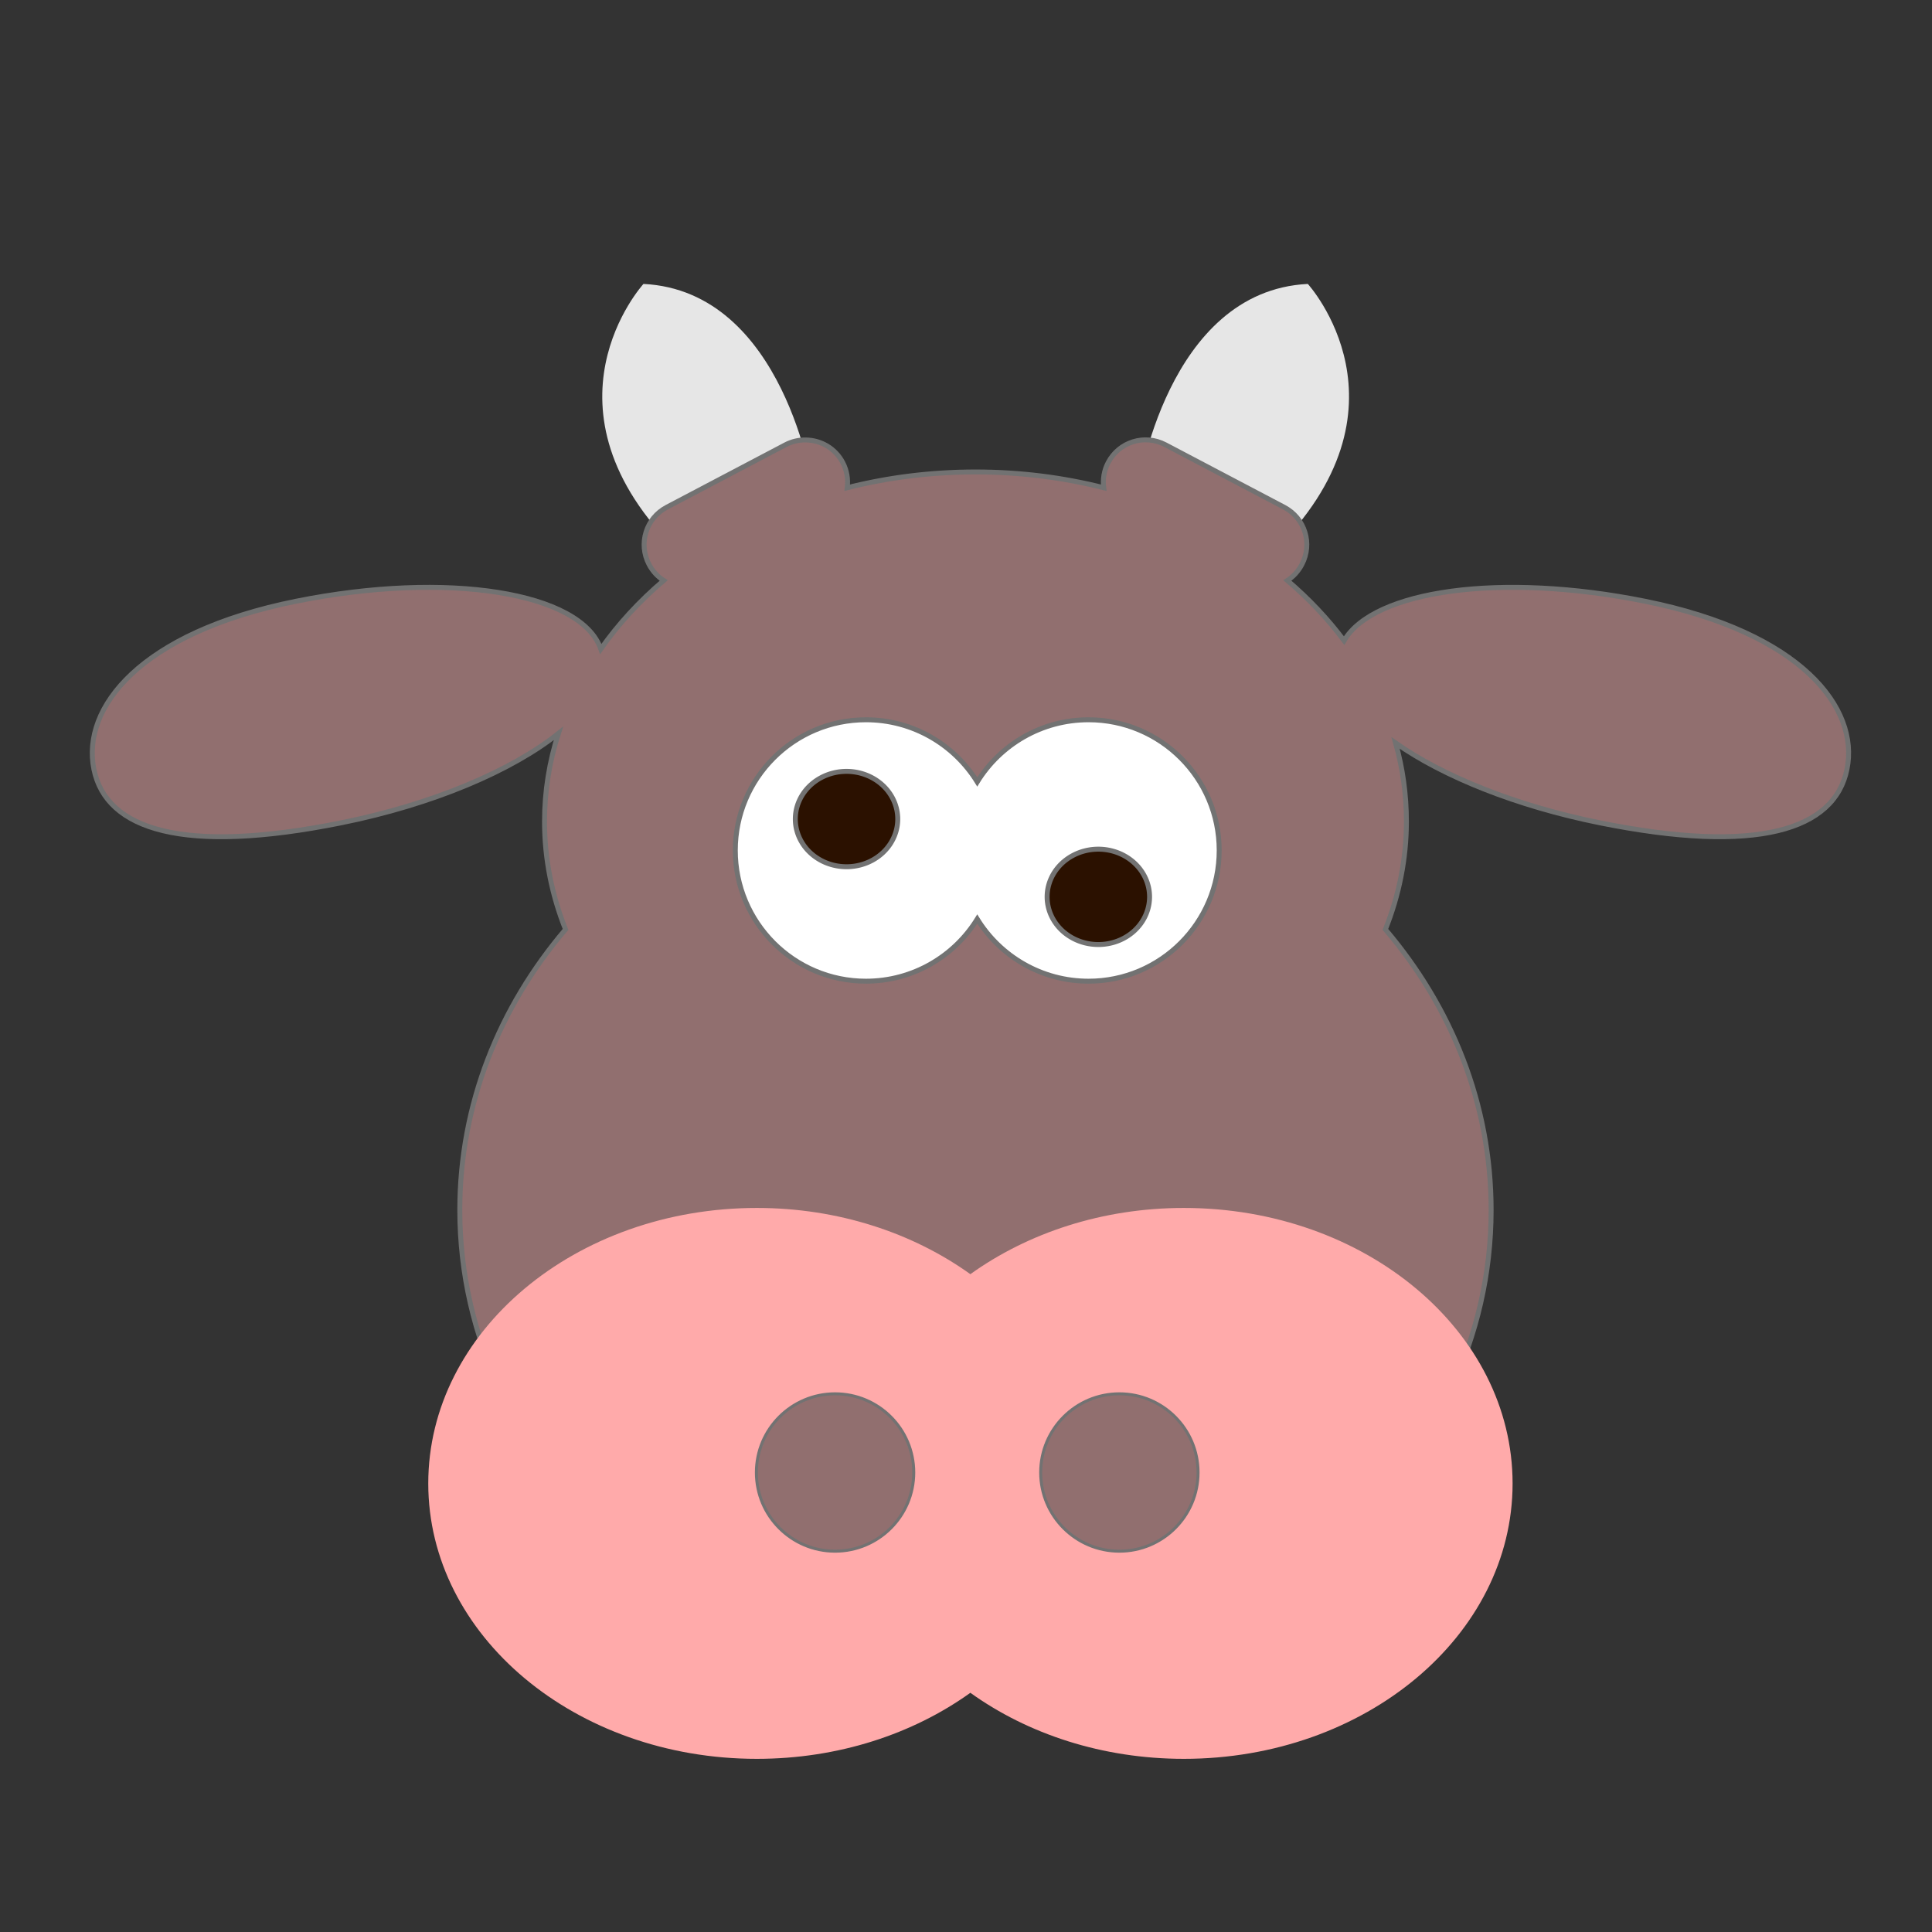
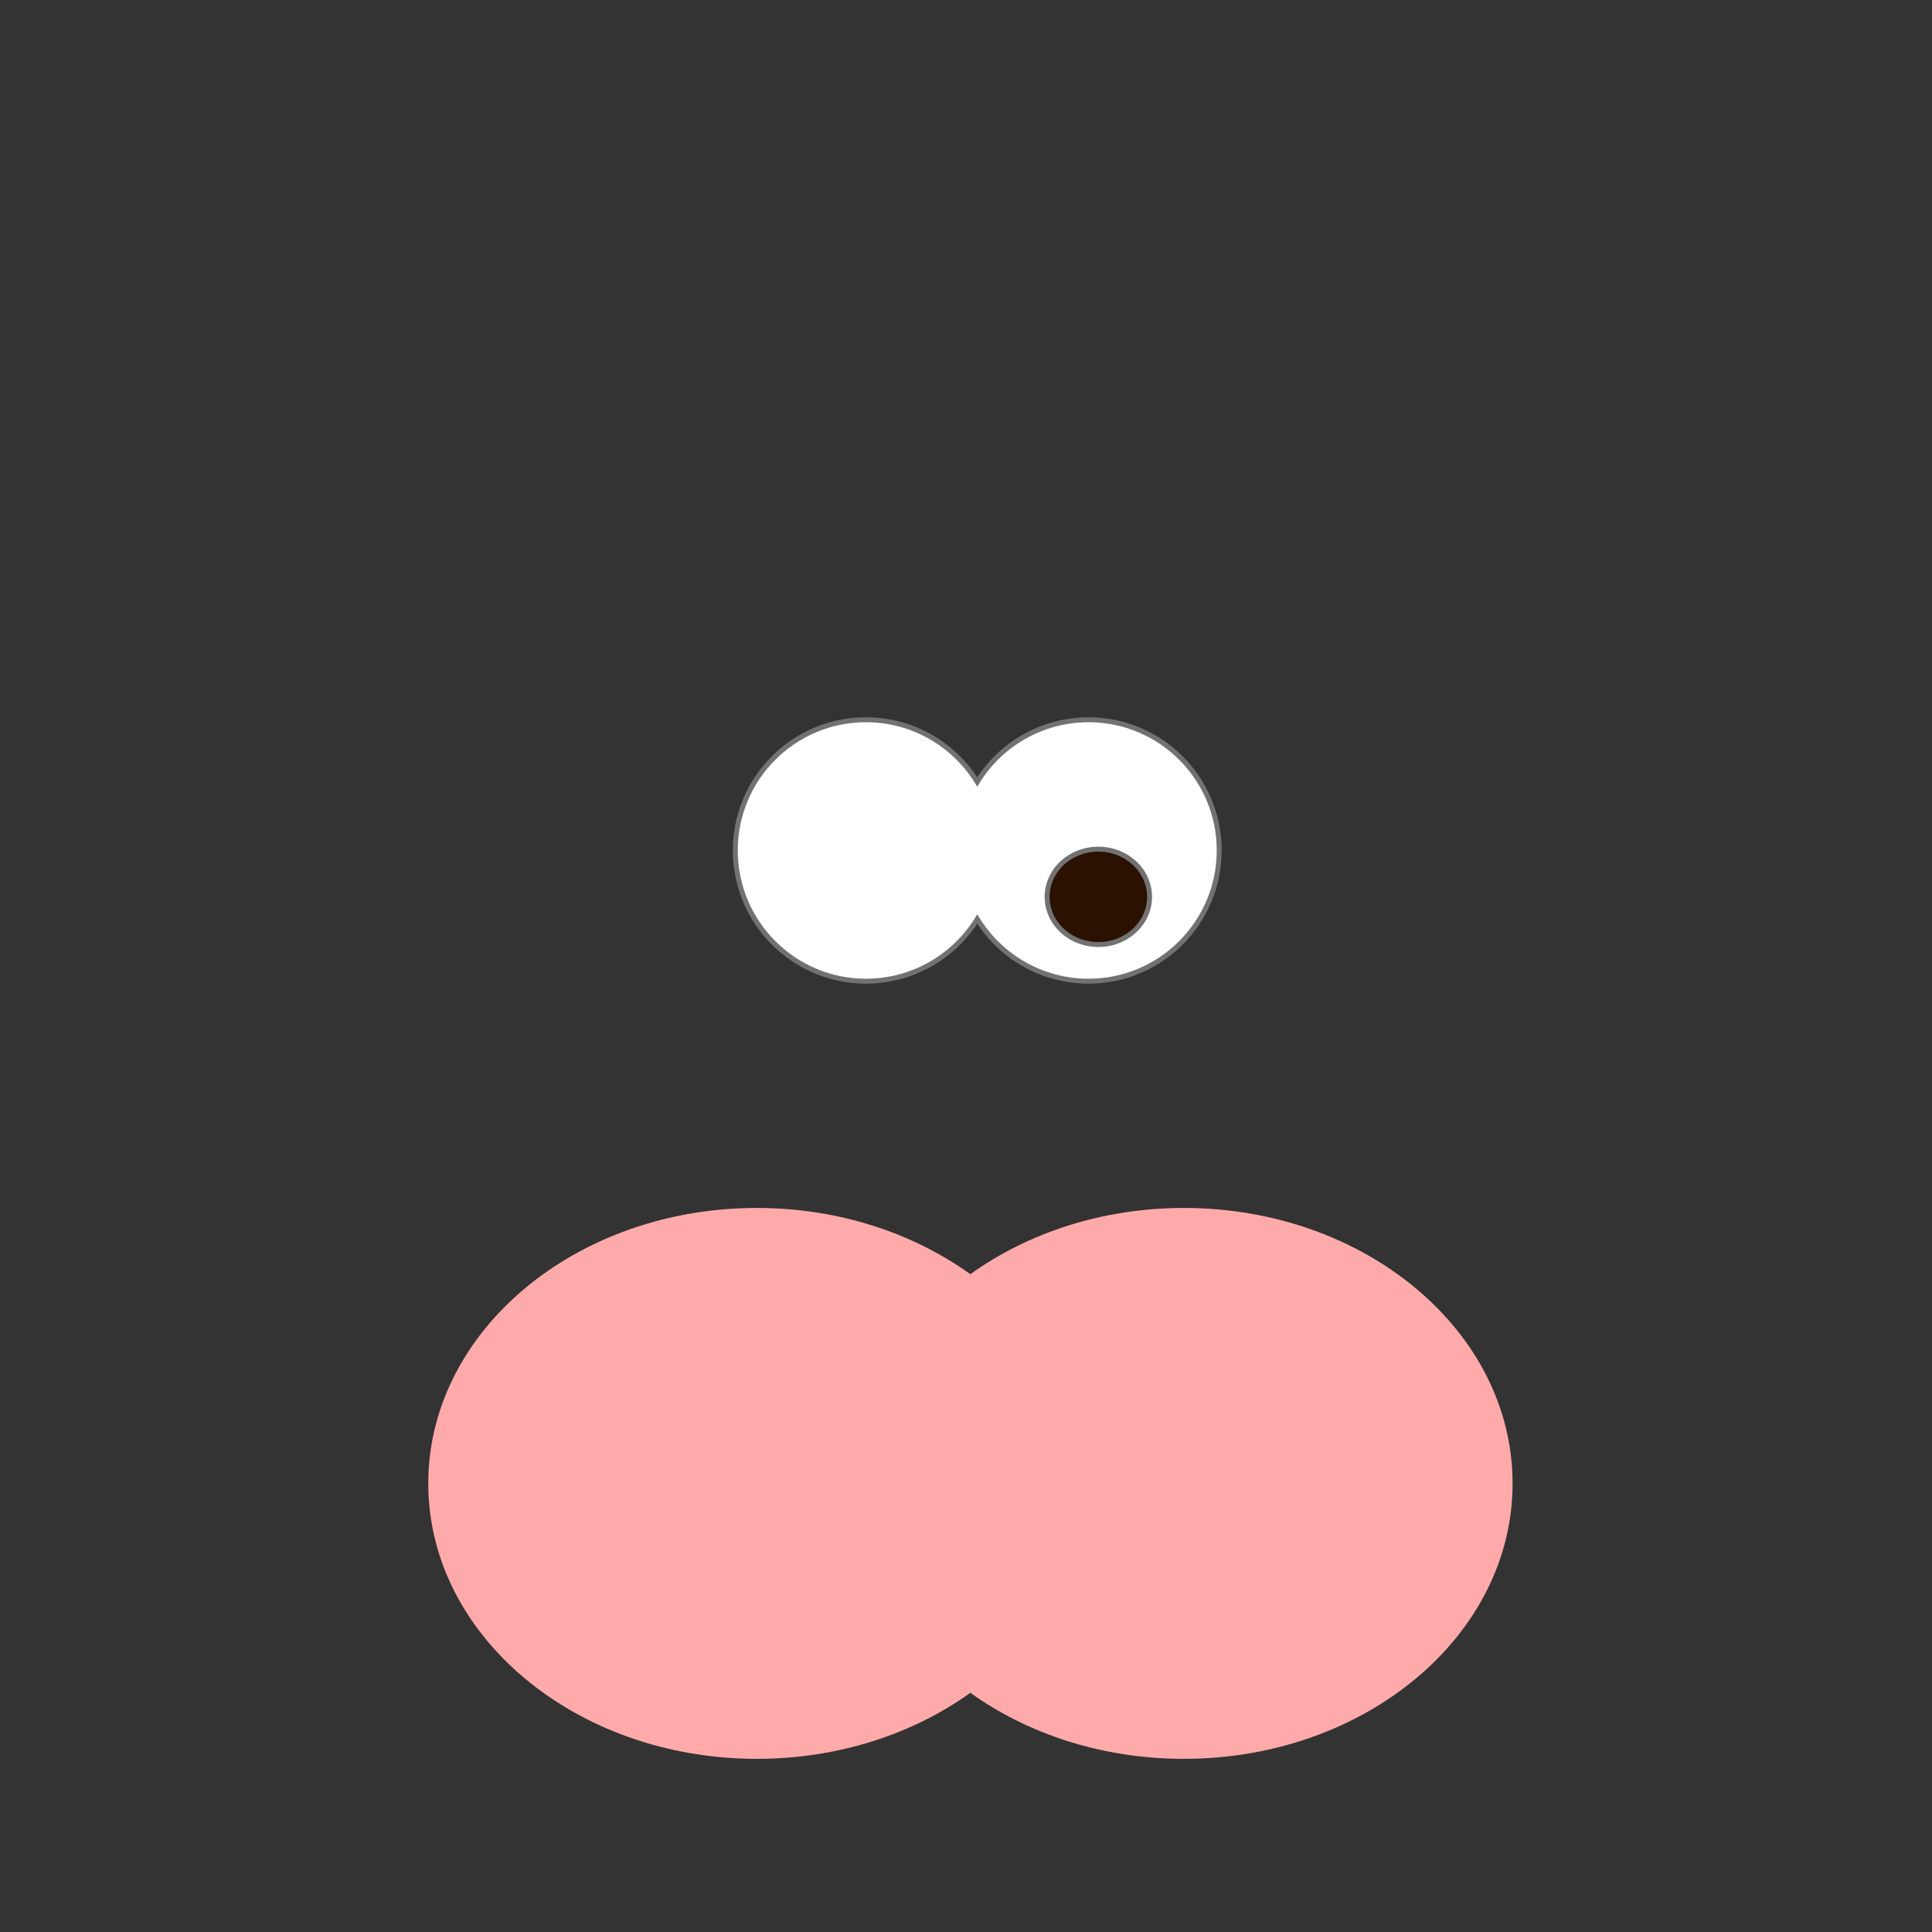
<svg xmlns="http://www.w3.org/2000/svg" viewBox="0 0 390.531 390.531" width="100%" style="vertical-align: middle; max-width: 100%; width: 100%;">
  <rect x="0" y="0" width="390.531" height="390.531" fill="#333333" stroke="none" />
  <g transform="translate(-176.93 -76.828)">
    <path d="m186.53 76.828h371.32a9.603 9.603 0 0 1 9.603 9.603v371.32a9.603 9.603 0 0 1 -9.603 9.603h-371.32a9.603 9.603 0 0 1 -9.603 -9.603v-371.32a9.603 9.603 0 0 1 9.603 -9.603" fill="transparent">
    </path>
-     <path d="m441.29 134.22s22.846 24.988-7.139 54.26-27.13-12.851-27.13-12.851 5.712-39.981 34.27-41.409z" fill="#e6e6e6" fill-rule="evenodd">
-     </path>
-     <path d="m307 134.22s-22.846 24.988 7.139 54.26 27.13-12.851 27.13-12.851-5.712-39.981-34.27-41.409z" fill="#e6e6e6" fill-rule="evenodd">
-     </path>
-     <path d="m339.81 165.76c-1.381-0.018-2.781 0.279-4.094 0.969l-24 12.625c-4.202 2.208-5.801 7.361-3.594 11.562 0.721 1.373 1.753 2.474 2.969 3.25-4.898 4.168-9.182 8.805-12.719 13.844-3.996-11.471-30.928-15.816-61.562-9.656-31.682 6.37-43.392 21.574-40.906 33.938s18.224 17.245 49.906 10.875c18.687-3.757 34.604-10.585 44-18.094-1.825 5.692-2.812 11.659-2.812 17.812 0 7.603 1.508 14.947 4.25 21.812-13.407 15.738-21.375 35.395-21.375 56.719 0 51.627 46.711 93.531 104.25 93.531s104.22-41.904 104.22-93.531c0-21.324-7.968-40.981-21.375-56.719 2.742-6.865 4.25-14.209 4.25-21.812 0-5.453-0.745-10.777-2.188-15.875 9.588 6.73 24.316 12.726 41.375 16.156 31.682 6.37 47.389 1.489 49.875-10.875s-9.193-27.567-40.875-33.938c-29.073-5.846-54.817-2.22-60.781 7.969-3.277-4.383-7.135-8.464-11.469-12.156 1.205-0.775 2.221-1.886 2.938-3.25 2.208-4.202 0.608-9.355-3.594-11.562l-24-12.625c-4.202-2.208-9.355-0.608-11.562 3.594-0.855 1.627-1.124 3.407-0.906 5.094-8.182-2.07-16.885-3.188-25.906-3.188-9.035 0-17.743 1.113-25.938 3.188 0.218-1.687-0.052-3.467-0.906-5.094-1.518-2.889-4.431-4.524-7.469-4.562z" fill="#916f6f" stroke="#727272">
-     </path>
    <path d="m329.92 321c-36.673 0-66.421 24.958-66.421 55.697s29.748 55.66 66.421 55.66c16.47 0 31.545-5.022 43.157-13.351 11.614 8.332 26.683 13.351 43.157 13.351 36.673 0 66.448-24.922 66.448-55.66s-29.775-55.697-66.448-55.697c-16.474 0-31.543 5.056-43.157 13.388-11.613-8.329-26.687-13.388-43.157-13.388z" fill="#faa">
    </path>
    <path d="m351.97 222.32c-14.582 0-26.406 11.825-26.406 26.406s11.825 26.438 26.406 26.438c9.504 0 17.846-5.024 22.5-12.562 4.654 7.538 12.996 12.562 22.5 12.562 14.582 0 26.406-11.856 26.406-26.438s-11.825-26.406-26.406-26.406c-9.504 0-17.846 5.024-22.5 12.562-4.654-7.538-12.996-12.562-22.5-12.562z" fill="#fff" stroke="#727272">
-     </path>
-     <path d="m345.73 358.57c-8.78 0-15.906 7.126-15.906 15.906s7.126 15.906 15.906 15.906 15.906-7.126 15.906-15.906-7.126-15.906-15.906-15.906zm57.469 0c-8.78 0-15.906 7.126-15.906 15.906s7.126 15.906 15.906 15.906 15.906-7.126 15.906-15.906-7.126-15.906-15.906-15.906z" fill="#916f6f" stroke="#727272" stroke-width=".602">
-     </path>
-     <path transform="translate(225.61 -97.811)" d="m132.79 340.2a10.352 9.638 0 1 1 -20.705 0 10.352 9.638 0 1 1 20.705 0z" fill="#2b1100" stroke="#727272">
    </path>
    <path transform="translate(276.51 -82.084)" d="m132.79 340.2a10.352 9.638 0 1 1 -20.705 0 10.352 9.638 0 1 1 20.705 0z" fill="#2b1100" stroke="#727272">
    </path>
  </g>
</svg>